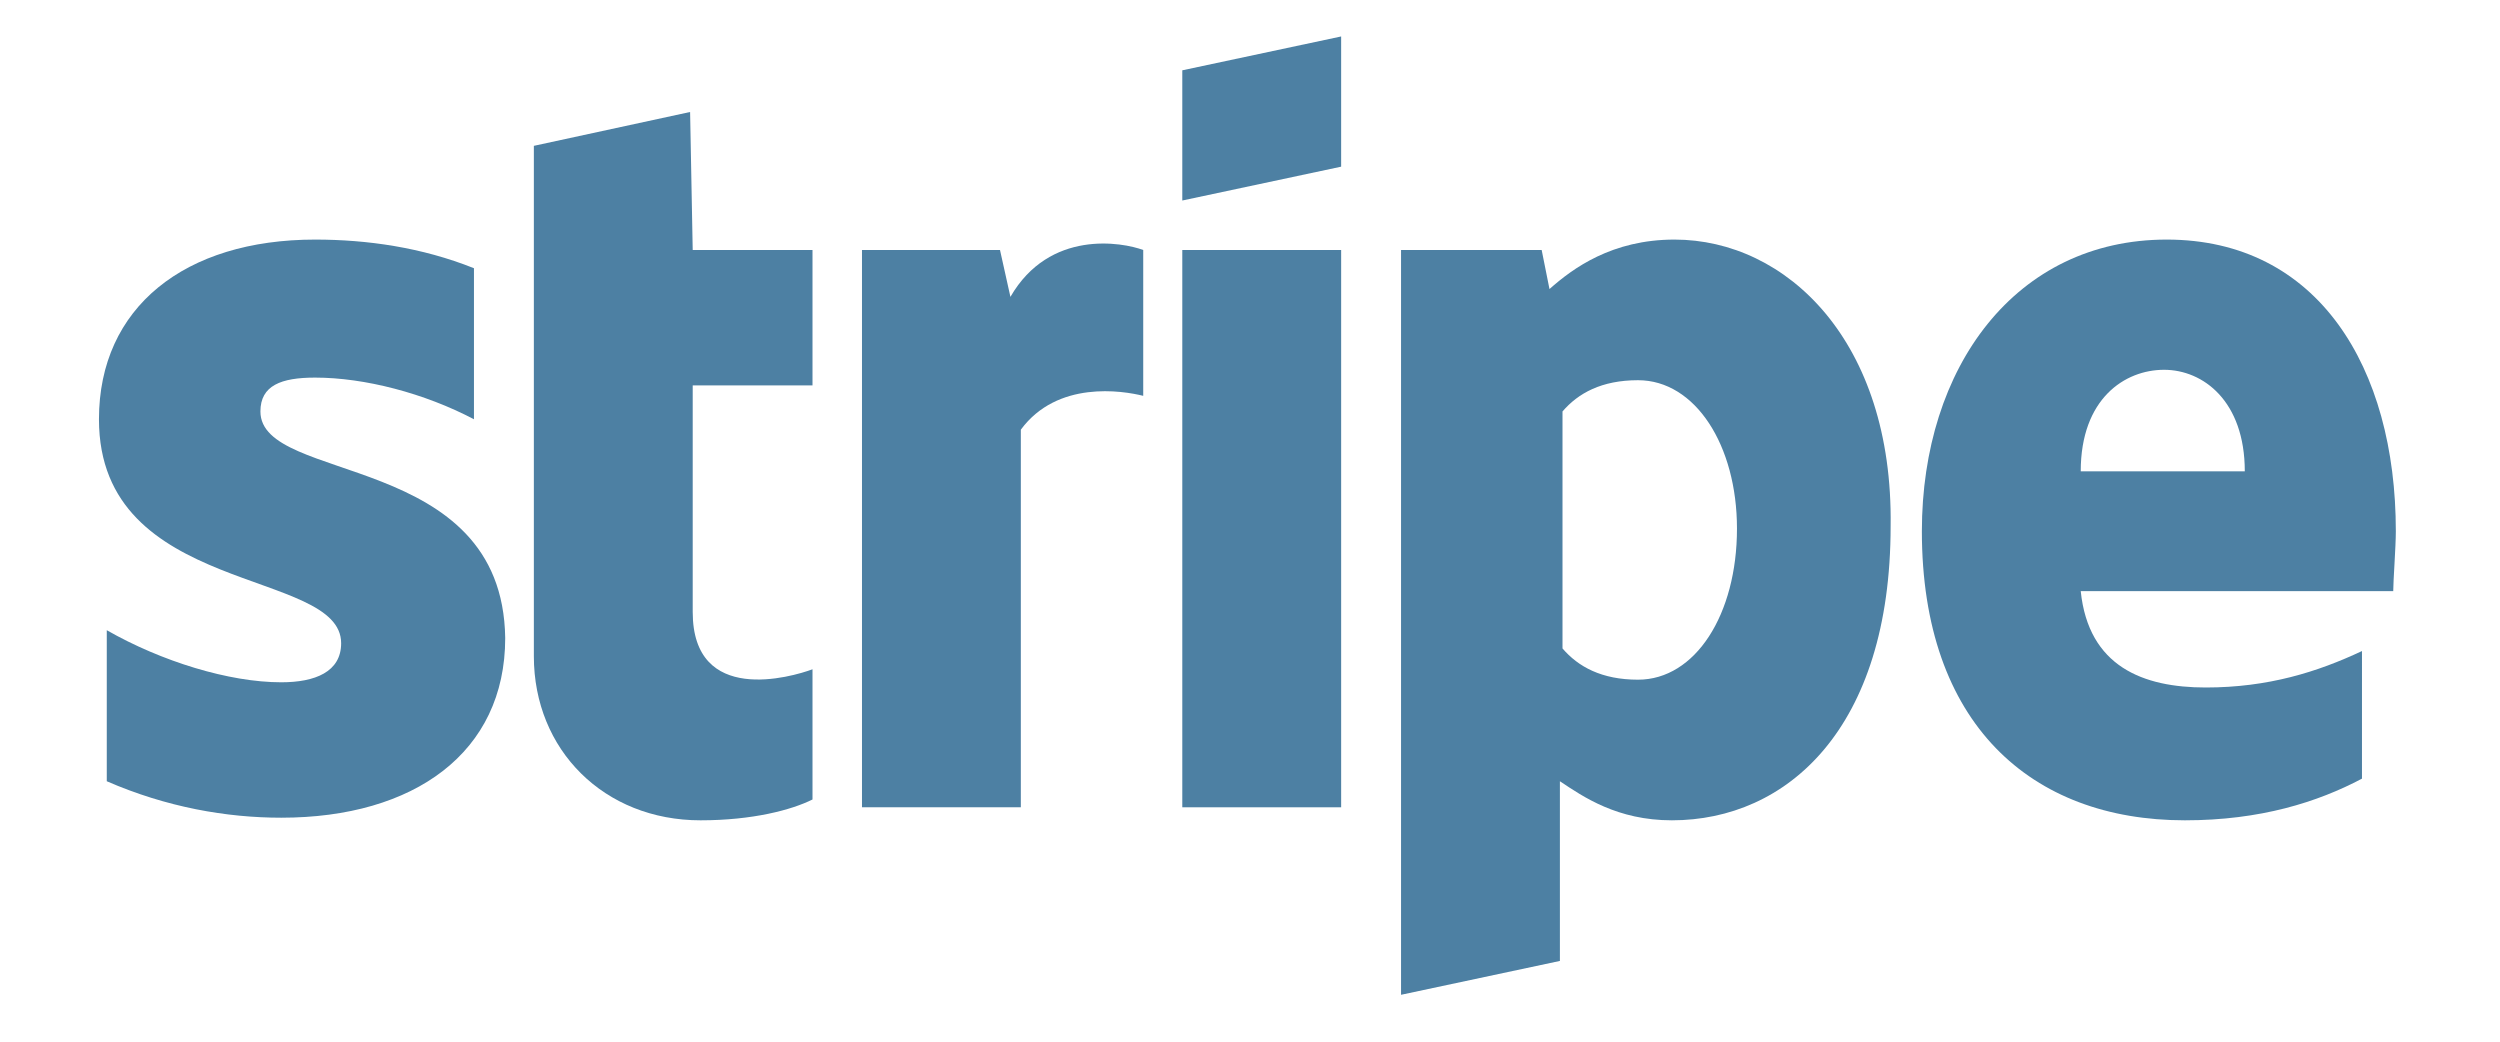
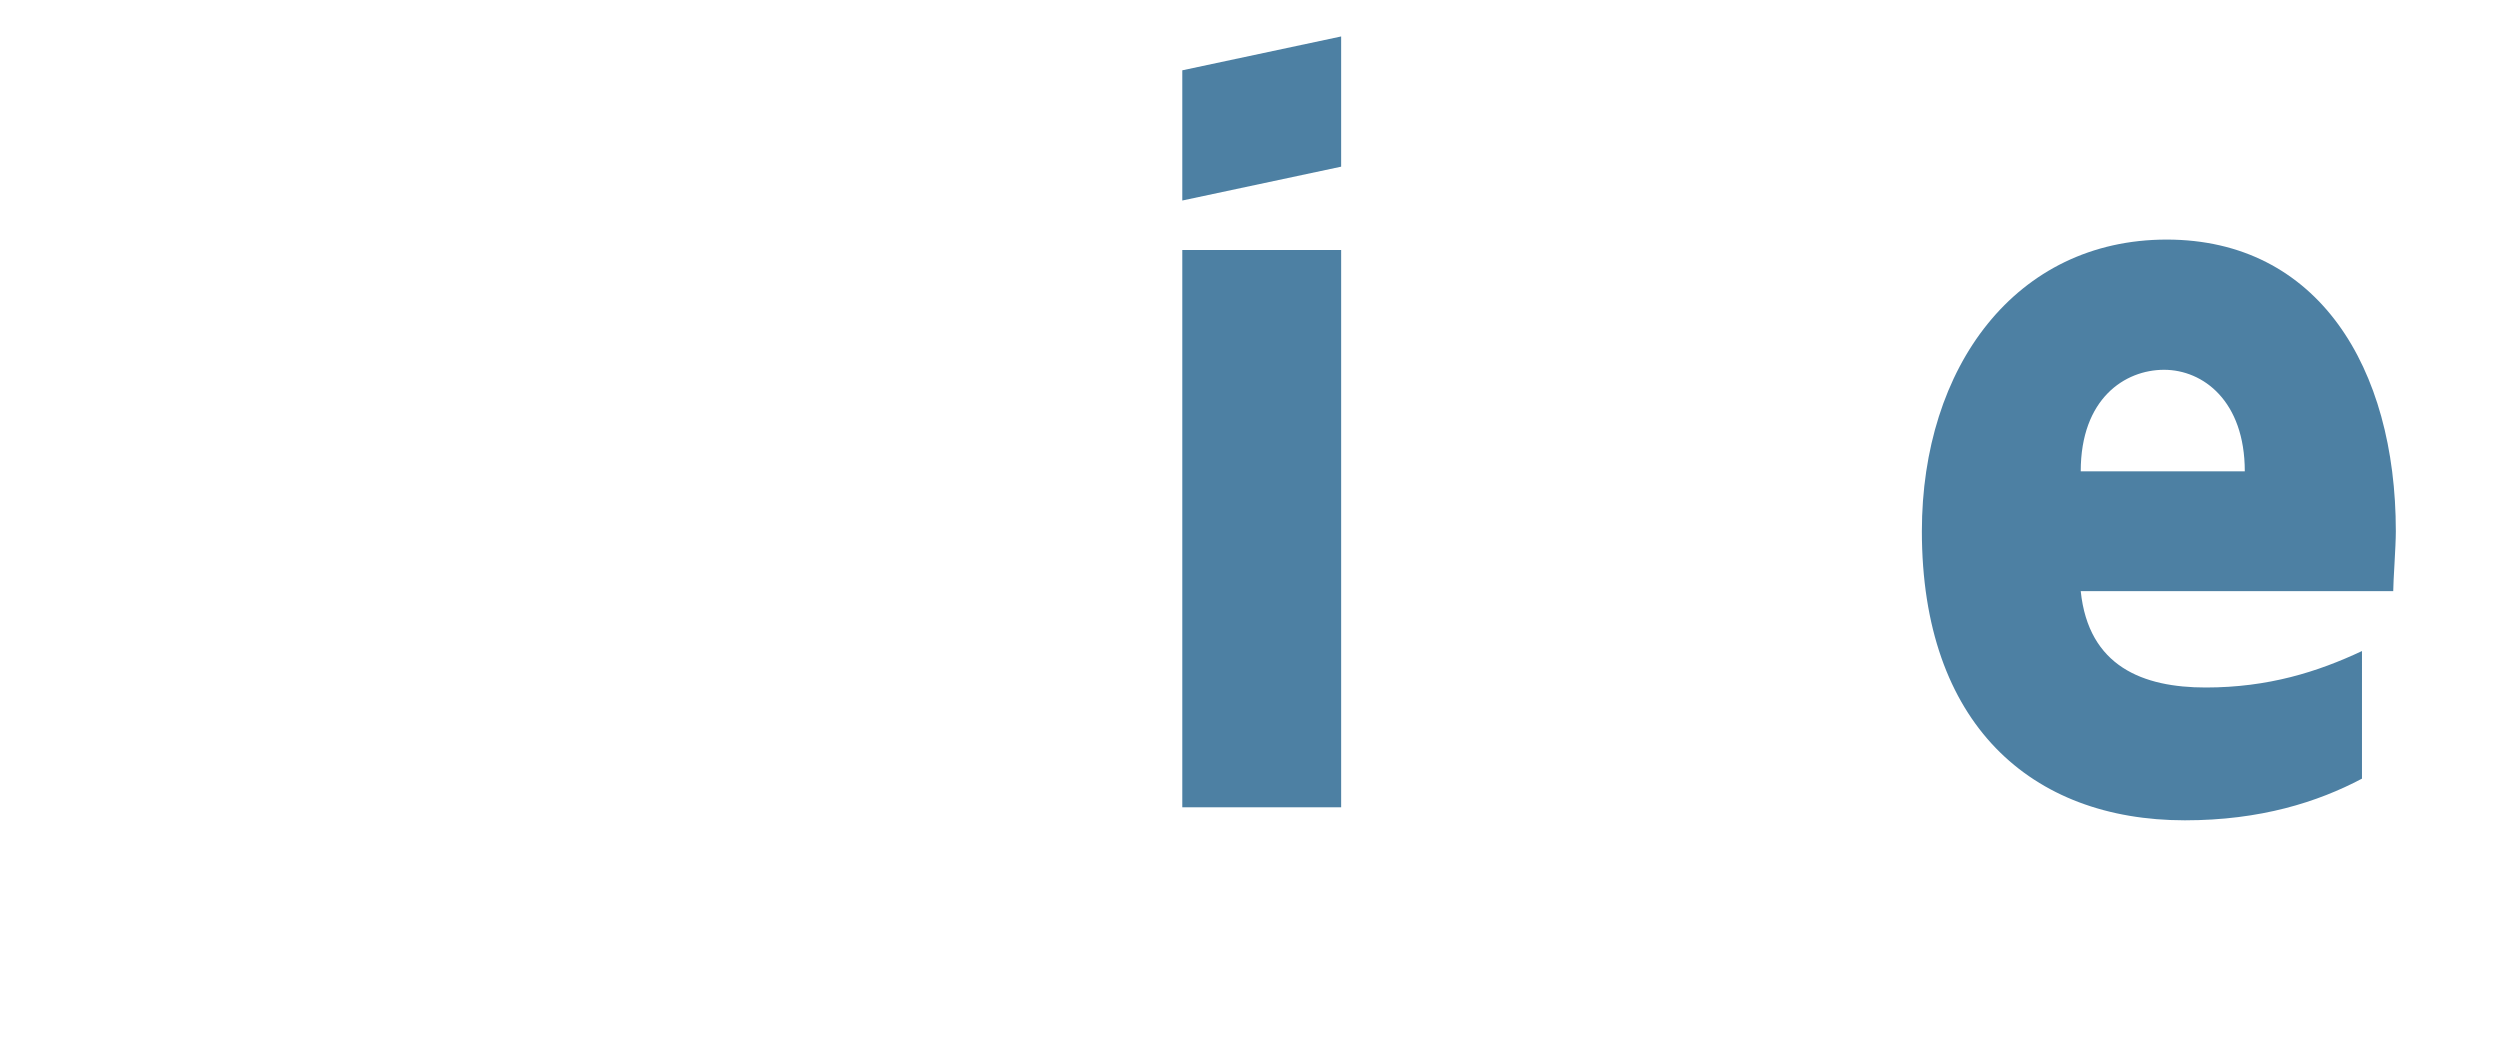
<svg xmlns="http://www.w3.org/2000/svg" version="1.1" id="Layer_1" x="0px" y="0px" viewBox="0 0 96 40" style="enable-background:new 0 0 96 40;" xml:space="preserve">
  <style type="text/css">
	.st0{fill-rule:evenodd;clip-rule:evenodd;fill:#4D80A3;}
</style>
  <g id="Stripe">
    <path class="st0" d="M92,20.4c0-6.3-3-11.2-8.8-11.2c-5.8,0-9.4,4.9-9.4,11.2c0,7.4,4.2,11.1,10.1,11.1c2.9,0,5.1-0.7,6.8-1.6V25   c-1.7,0.8-3.6,1.4-6,1.4c-2.4,0-4.5-0.8-4.8-3.7h12C91.9,22.3,92,21,92,20.4z M79.9,18.1c0-2.8,1.7-3.9,3.2-3.9   c1.5,0,3.1,1.2,3.1,3.9H79.9z" />
-     <path class="st0" d="M64.3,9.2c-2.4,0-3.9,1.1-4.8,1.9l-0.3-1.5h-5.4l0,28.6l6.1-1.3l0-6.9c0.9,0.6,2.2,1.5,4.3,1.5   c4.4,0,8.4-3.5,8.4-11.3C72.7,13.1,68.6,9.2,64.3,9.2z M62.9,26.1c-1.4,0-2.3-0.5-2.9-1.2l0-9.1c0.6-0.7,1.5-1.2,2.9-1.2   c2.2,0,3.8,2.5,3.8,5.7C66.7,23.6,65.1,26.1,62.9,26.1z" />
    <polygon class="st0" points="45.4,7.7 51.5,6.4 51.5,1.4 45.4,2.7  " />
    <rect x="45.4" y="9.6" class="st0" width="6.1" height="21.4" />
-     <path class="st0" d="M38.8,11.4l-0.4-1.8h-5.3V31h6.1V16.5c1.4-1.9,3.9-1.5,4.7-1.3V9.6C43.1,9.3,40.3,8.8,38.8,11.4z" />
-     <path class="st0" d="M26.5,4.3l-6,1.3l0,19.6c0,3.6,2.7,6.3,6.4,6.3c2,0,3.5-0.4,4.3-0.8v-5c-0.8,0.3-4.6,1.4-4.6-2.2v-8.7h4.6V9.6   h-4.6L26.5,4.3z" />
-     <path class="st0" d="M10,15.8c0-1,0.8-1.3,2.1-1.3c1.9,0,4.2,0.6,6.1,1.6v-5.8c-2-0.8-4.1-1.1-6.1-1.1c-5,0-8.3,2.6-8.3,6.9   c0,6.8,9.3,5.7,9.3,8.6c0,1.1-1,1.5-2.3,1.5c-2,0-4.6-0.8-6.7-2v5.8c2.3,1,4.6,1.4,6.7,1.4c5.1,0,8.6-2.5,8.6-6.9   C19.3,17.3,10,18.6,10,15.8z" />
  </g>
</svg>